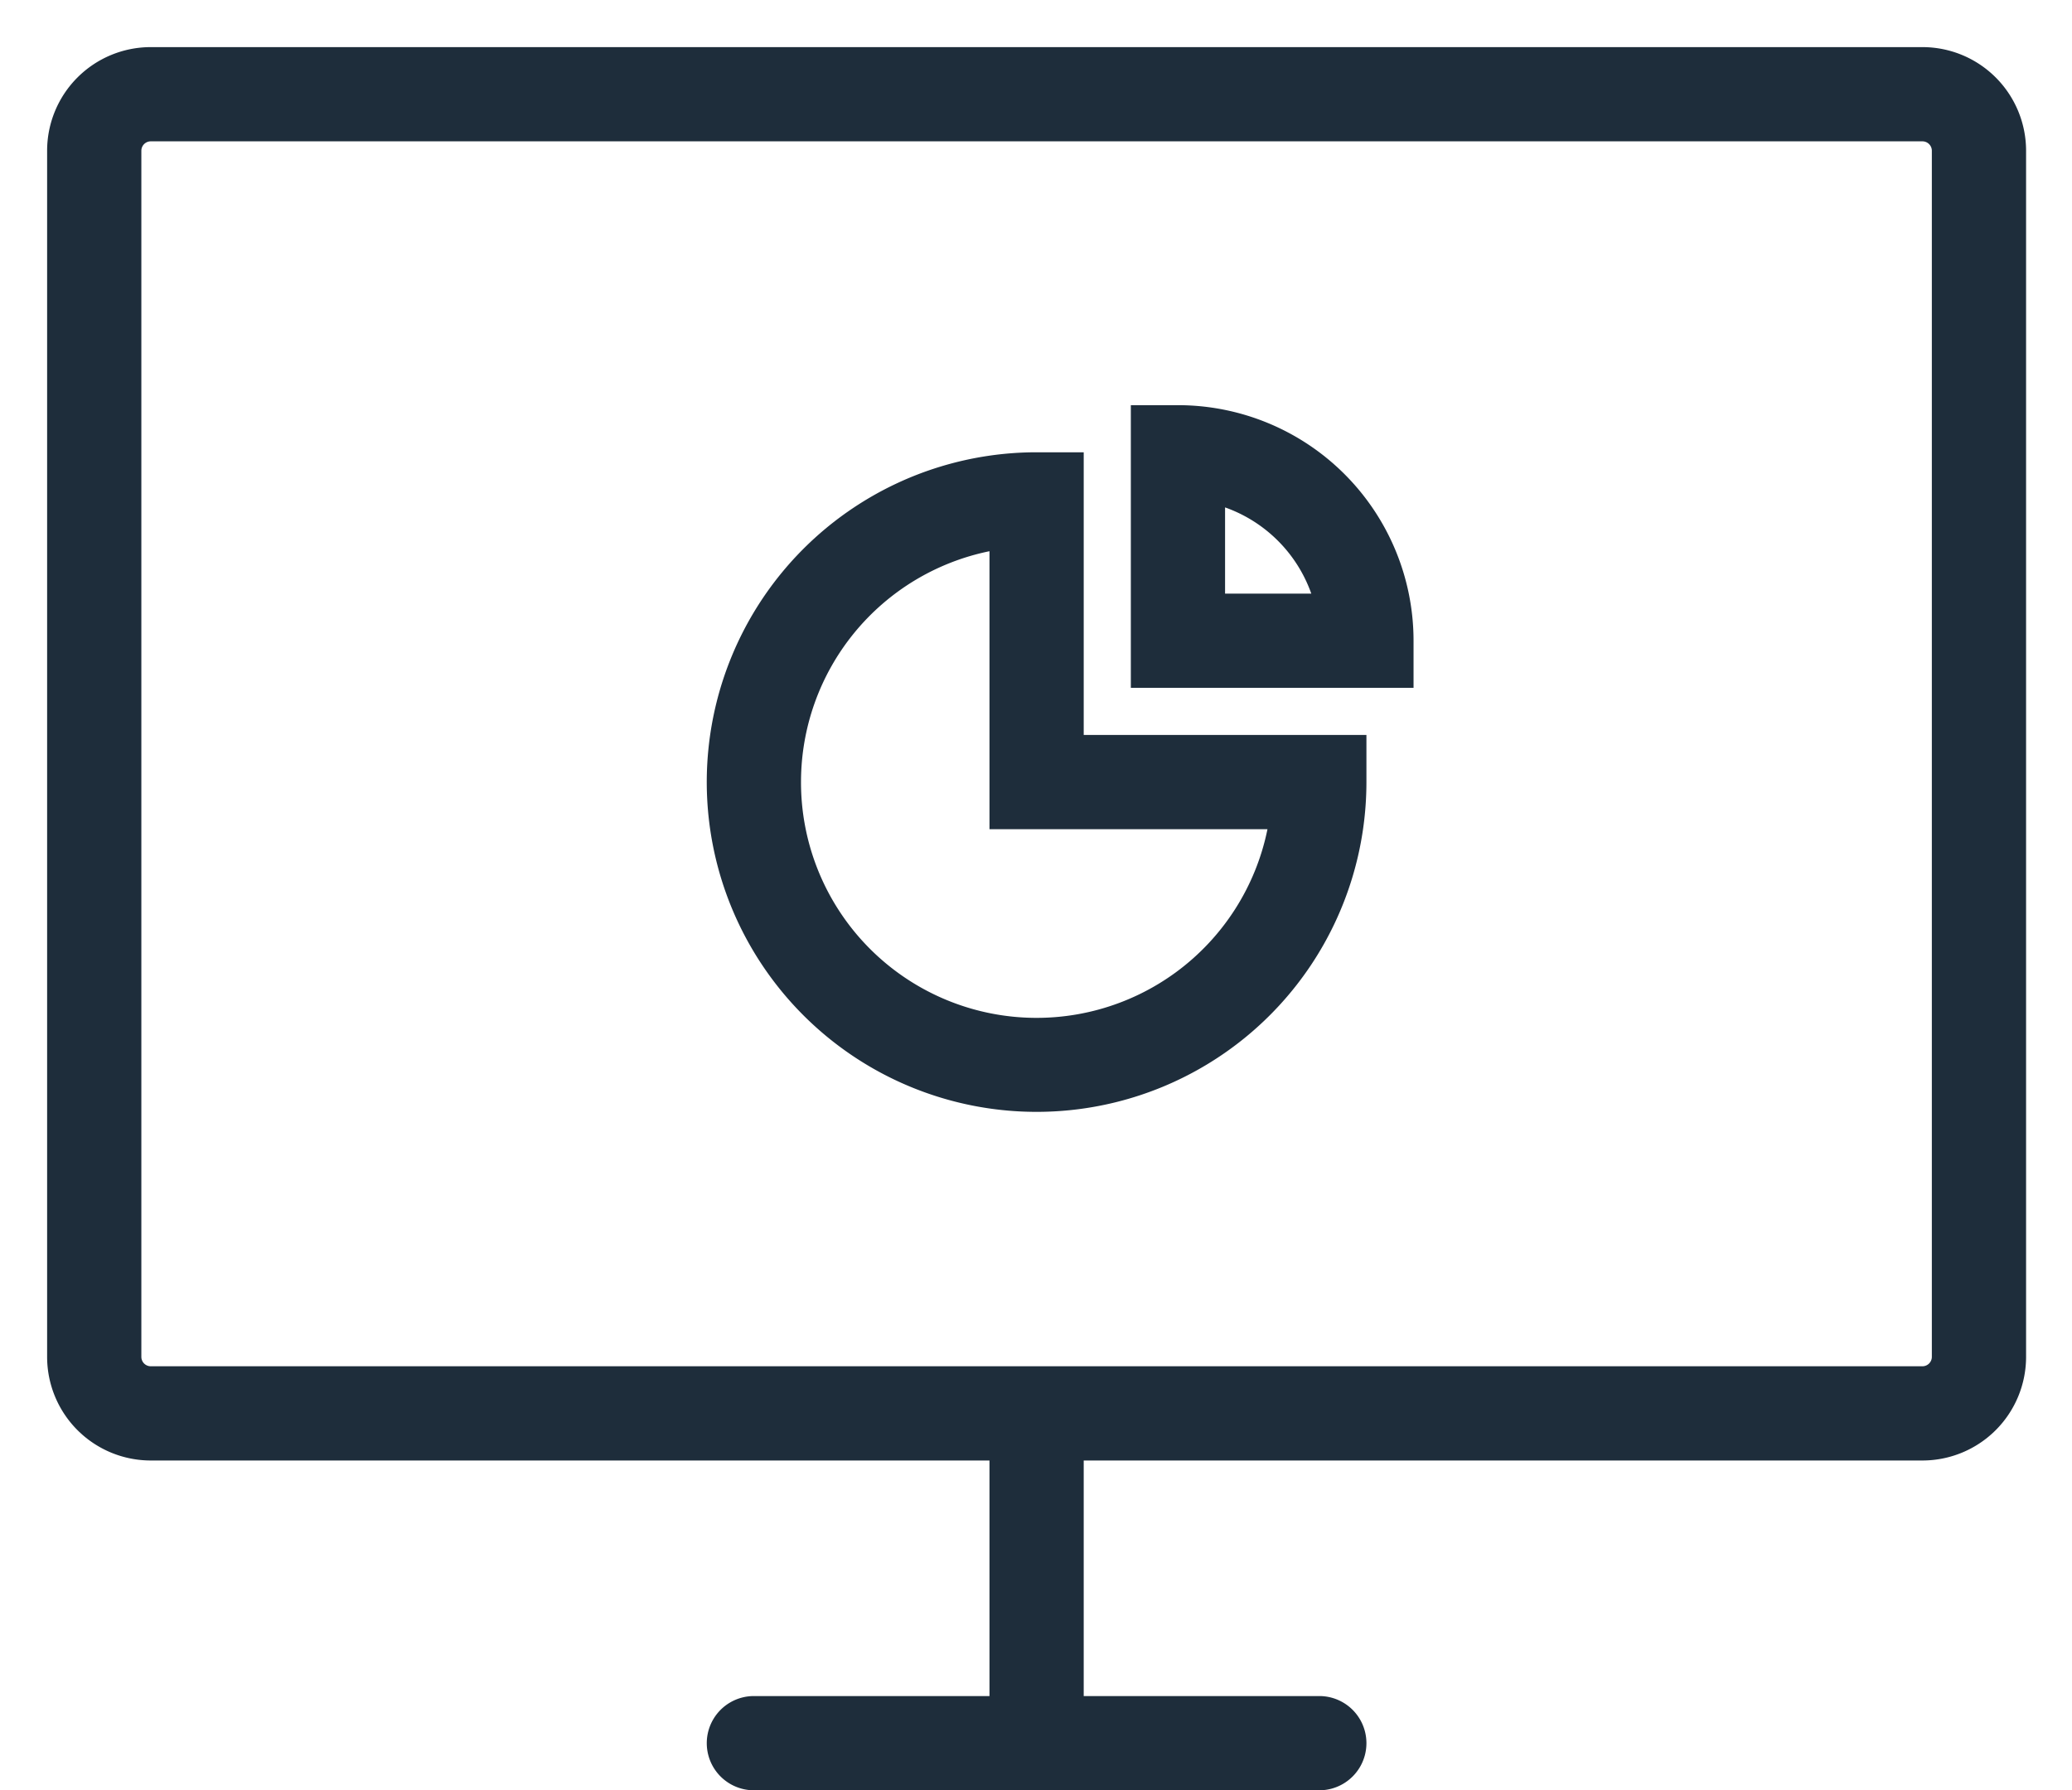
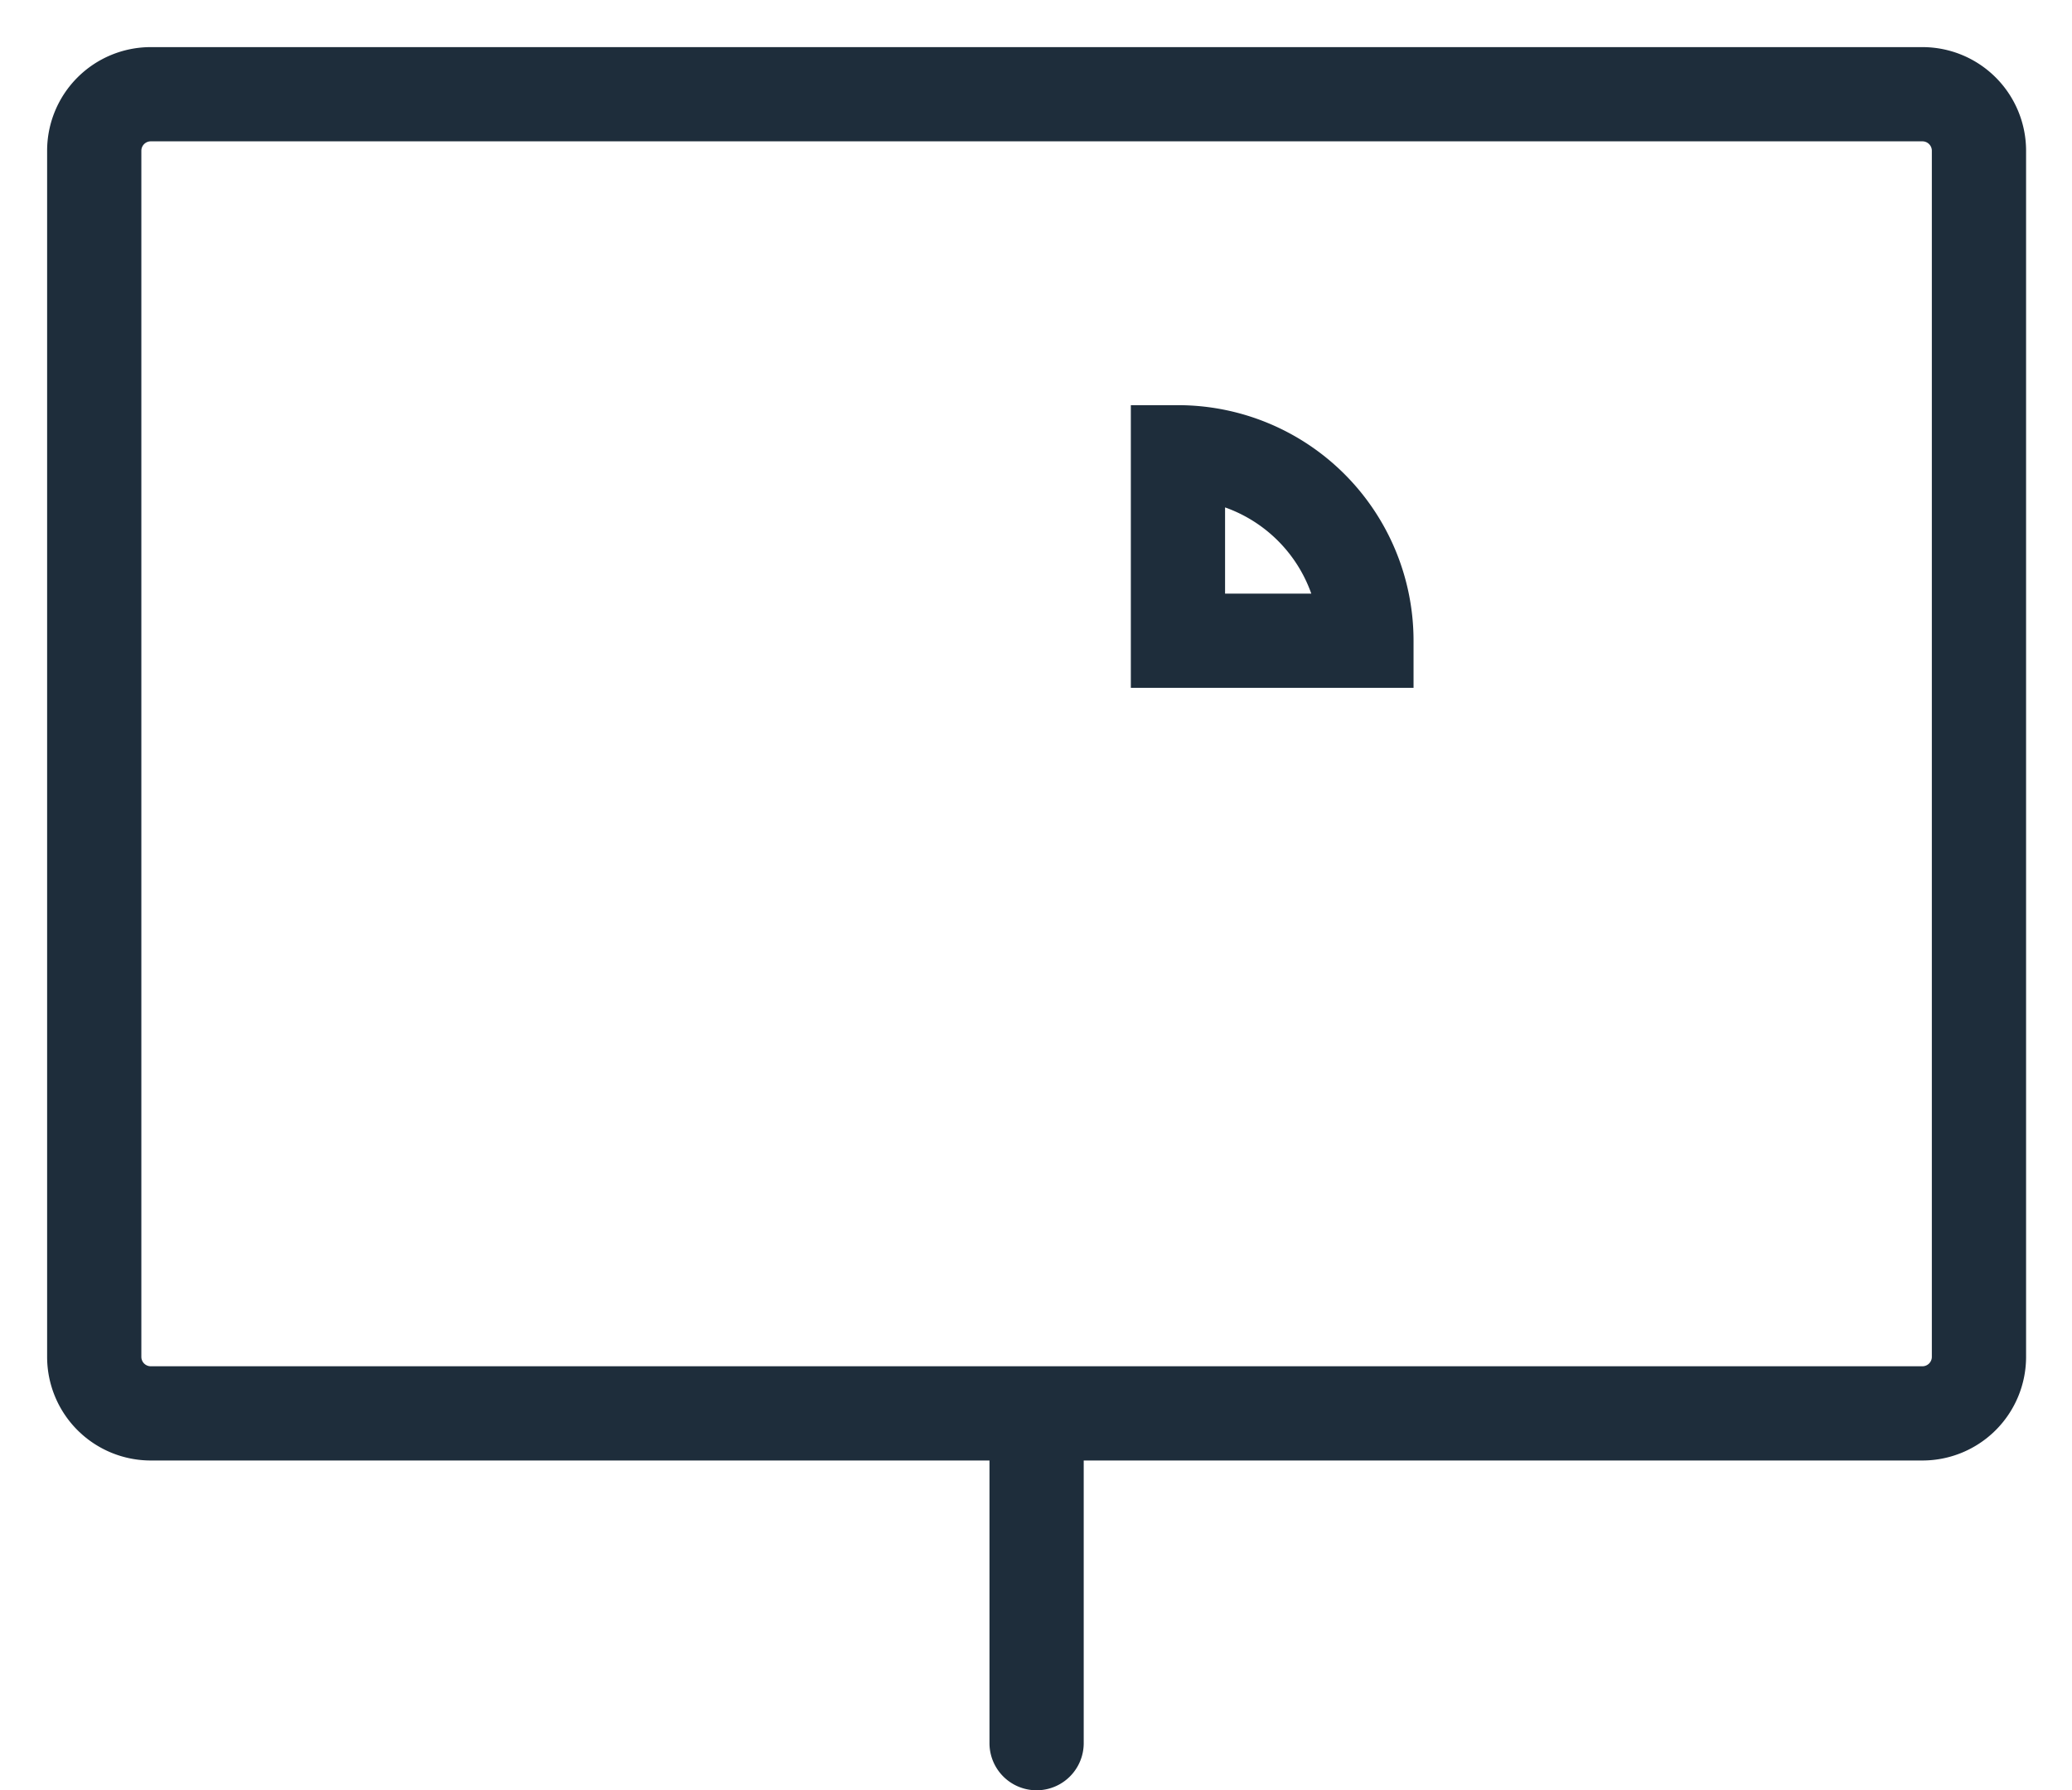
<svg xmlns="http://www.w3.org/2000/svg" t="1631084244132" class="icon" viewBox="0 0 1185 1024" version="1.1" p-id="2909" width="231.445" height="200">
  <defs>
    <style type="text/css" />
  </defs>
  <path d="M86.232 80.842a5.389 5.389 0 0 0-5.389 5.389v689.853a5.389 5.389 0 0 0 5.389 5.389h1013.221a5.389 5.389 0 0 0 5.389-5.389V86.232a5.389 5.389 0 0 0-5.389-5.389H86.232z m0-53.895h1013.221a59.284 59.284 0 0 1 59.284 59.284v689.853a59.284 59.284 0 0 1-59.284 59.284H86.232a59.284 59.284 0 0 1-59.284-59.284V86.232A59.284 59.284 0 0 1 86.232 26.947z" fill="#1E2D3B" p-id="2910" />
-   <path d="M458.105 447.326a134.737 134.737 0 0 0 266.779 26.947H565.895V315.284a134.737 134.737 0 0 0-107.789 132.042z m161.684-26.947h161.684v26.947A188.632 188.632 0 1 1 592.842 258.695h26.947v161.684z" fill="#1E2D3B" p-id="2911" />
-   <path d="M700.632 339.537h49.314A81.058 81.058 0 0 0 700.632 290.223V339.537z m-26.947-107.789A134.737 134.737 0 0 1 808.421 366.484v26.947h-161.684v-161.684h26.947zM592.842 808.421a26.947 26.947 0 0 1 26.947 26.947v161.684a26.947 26.947 0 1 1-53.895 0v-161.684a26.947 26.947 0 0 1 26.947-26.947z" fill="#1E2D3B" p-id="2912" />
-   <path d="M431.158 970.105h323.368a26.947 26.947 0 1 1 0 53.895H431.158a26.947 26.947 0 1 1 0-53.895z" fill="#1E2D3B" p-id="2913" />
+   <path d="M700.632 339.537h49.314A81.058 81.058 0 0 0 700.632 290.223V339.537z m-26.947-107.789A134.737 134.737 0 0 1 808.421 366.484v26.947h-161.684v-161.684h26.947zM592.842 808.421a26.947 26.947 0 0 1 26.947 26.947v161.684a26.947 26.947 0 1 1-53.895 0v-161.684a26.947 26.947 0 0 1 26.947-26.947" fill="#1E2D3B" p-id="2912" />
</svg>